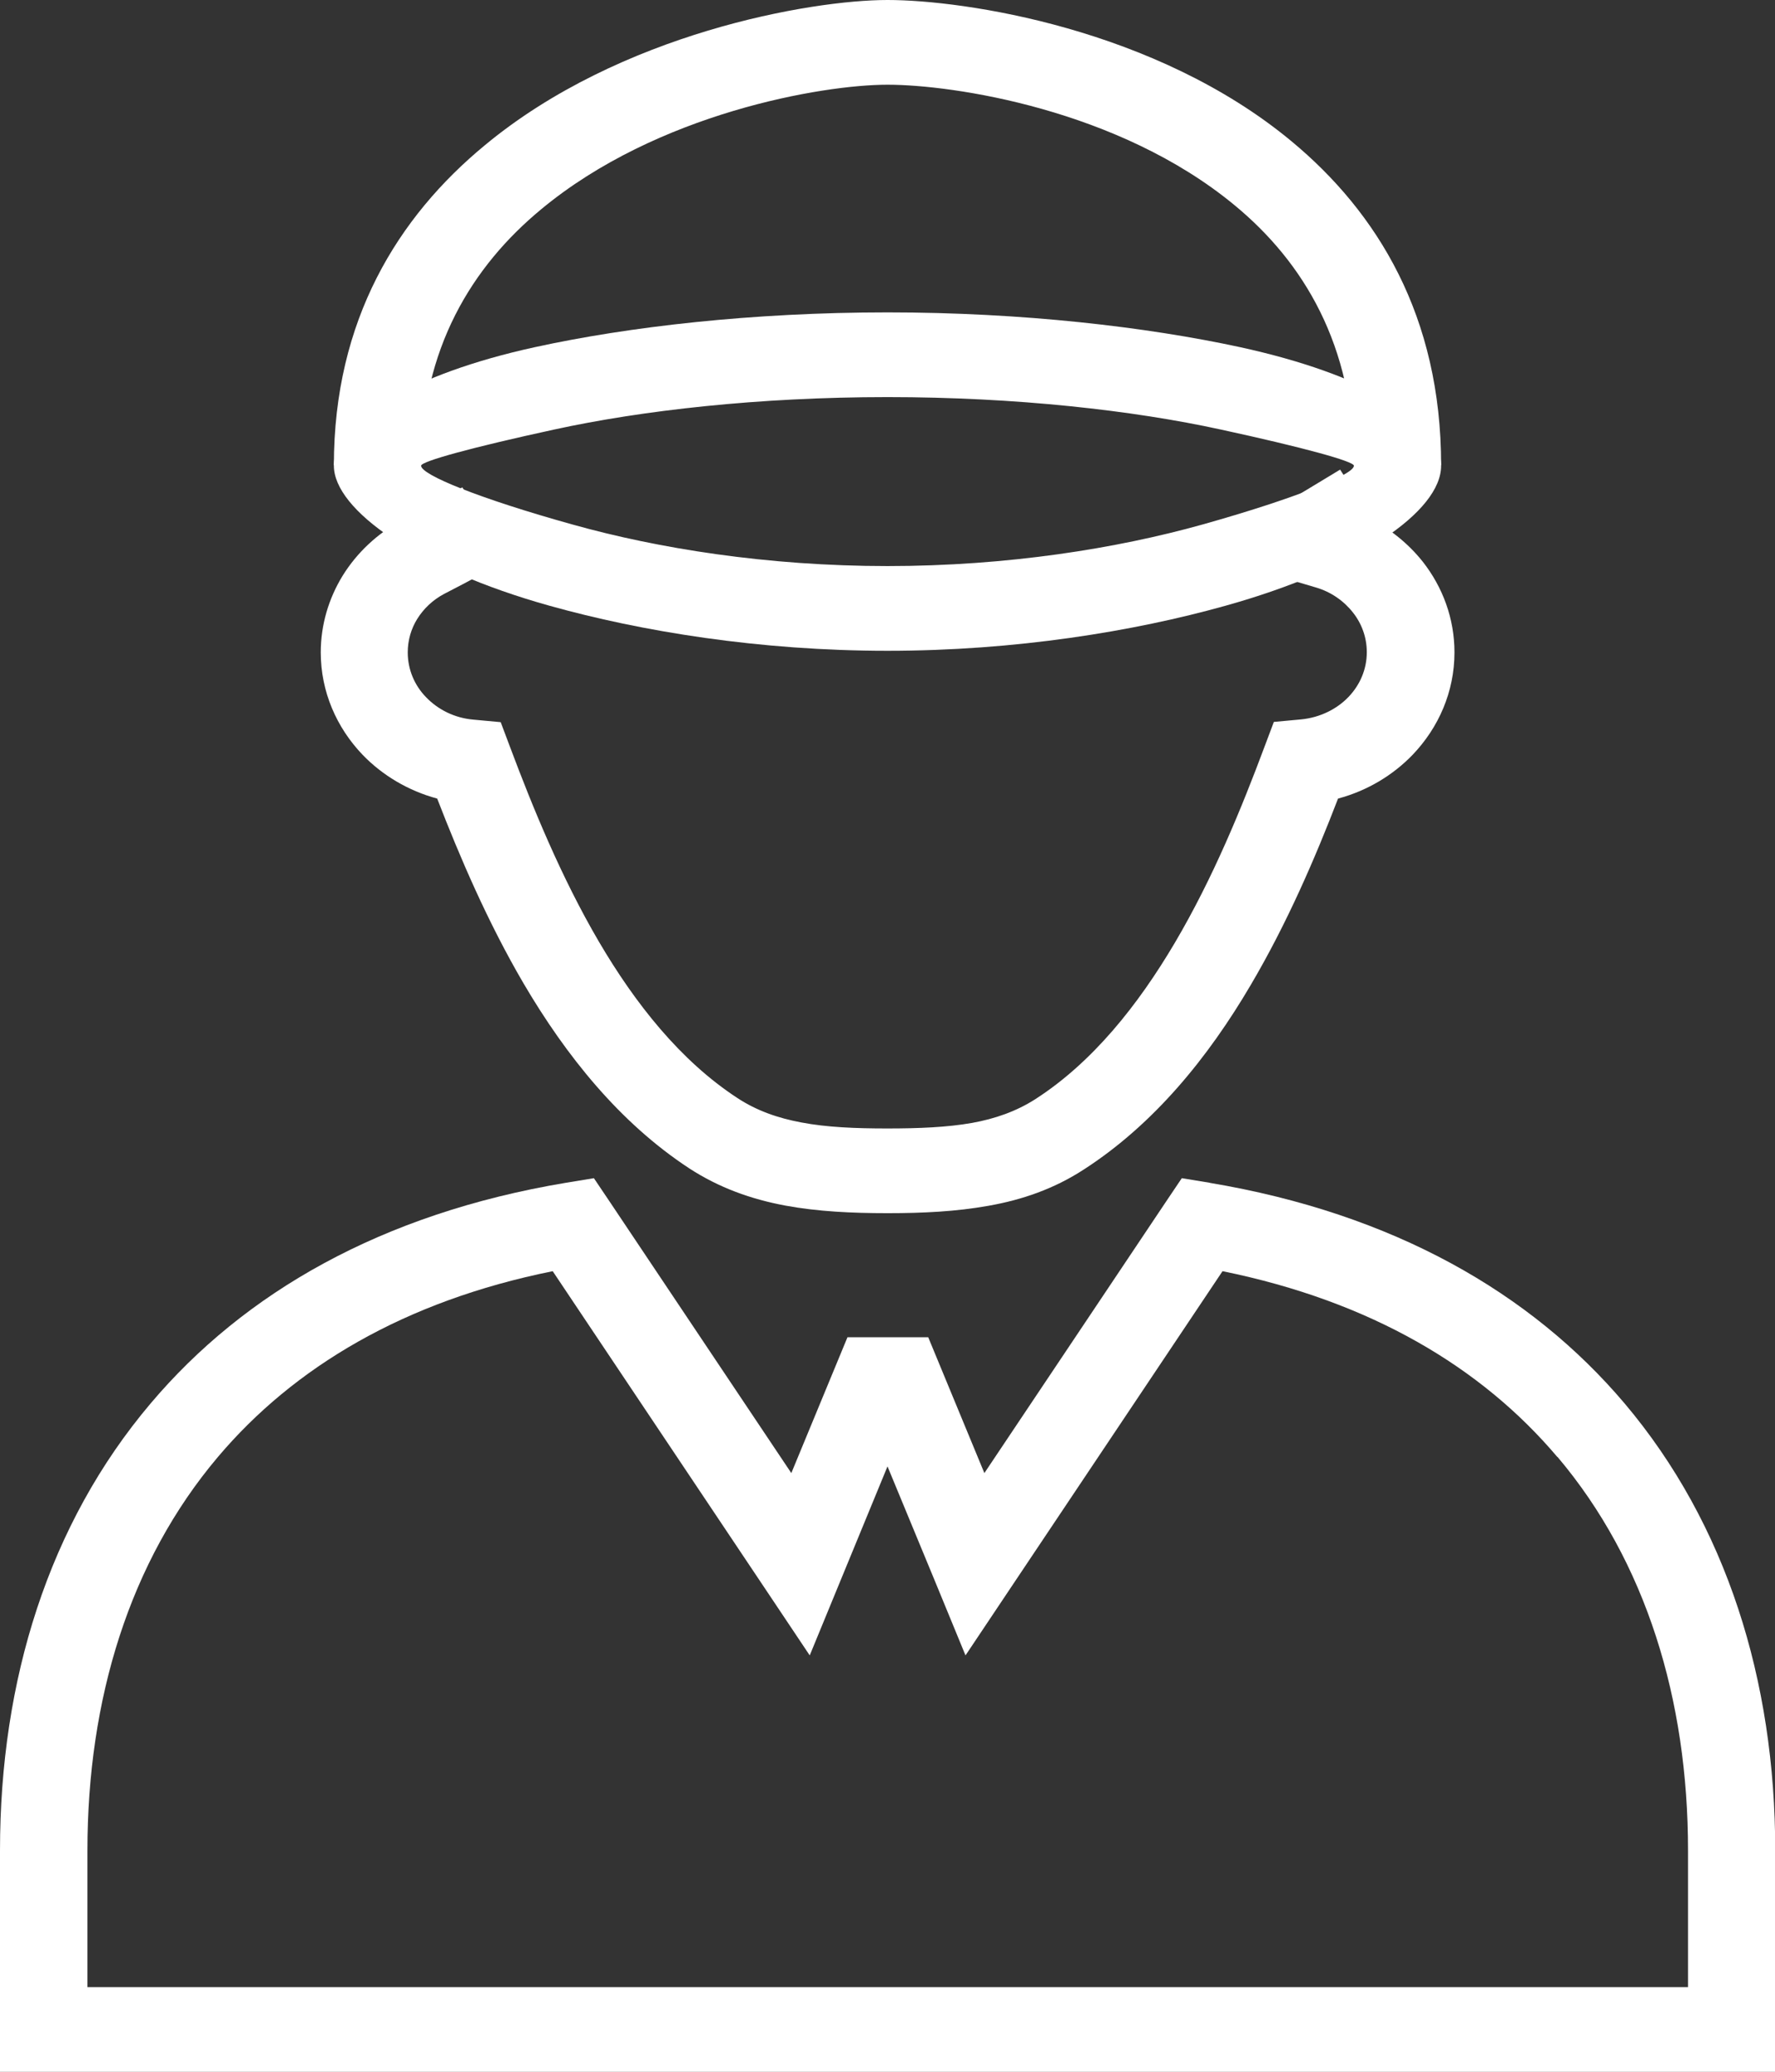
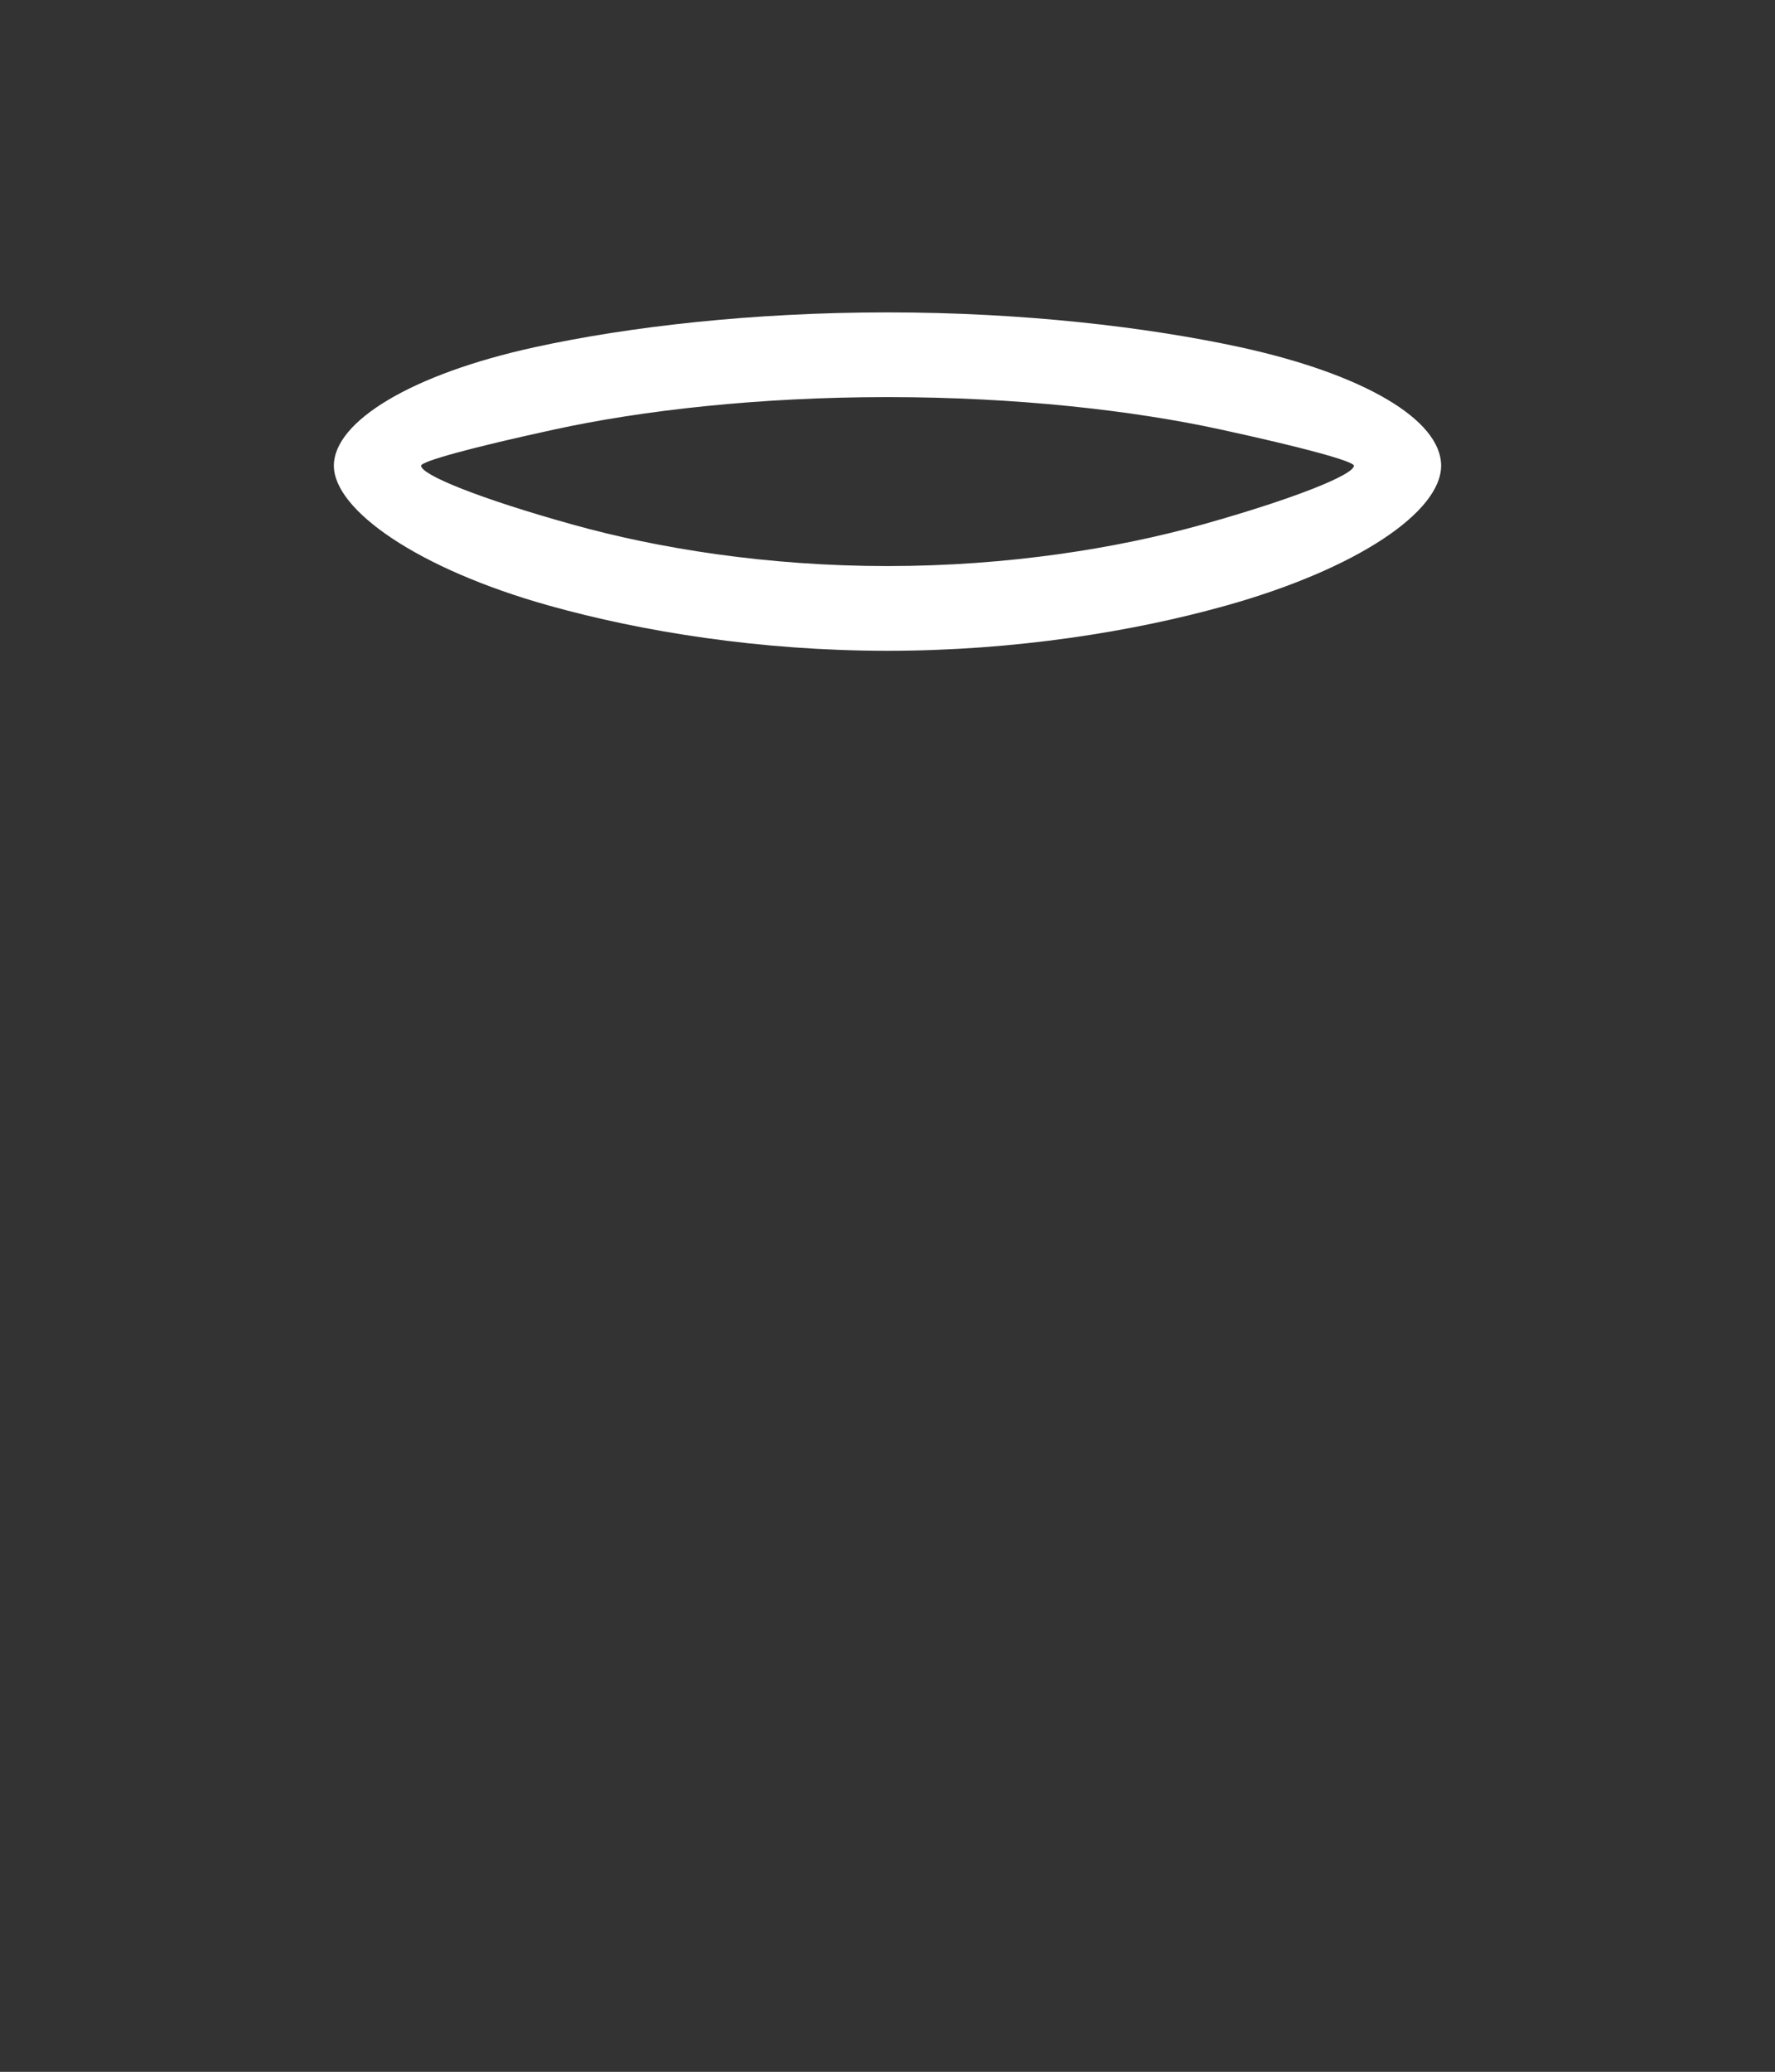
<svg xmlns="http://www.w3.org/2000/svg" id="Camada_2" viewBox="0 0 77.14 90">
  <rect x="0" y="0" width="77.14" height="90" fill="#333333" stroke="none" />
  <defs>
    <style>      .cls-1 {        fill: #fff;      }    </style>
  </defs>
  <g id="Camada_1-2" data-name="Camada_1">
    <g>
-       <path class="cls-1" d="M58.26,20.43c.19.29.24.38.29.45.4.59.61.91.81,1.56.98.47,1.83,1.15,2.48,1.97.86,1.1,1.37,2.46,1.37,3.93,0,1.71-.69,3.27-1.82,4.45-.86.89-1.97,1.56-3.24,1.9-.98,2.55-2.21,5.41-3.79,8.09-1.85,3.15-4.21,6.06-7.27,8.03-1.28.83-2.66,1.31-4.14,1.57-1.4.25-2.84.32-4.38.32s-3.03-.07-4.44-.33c-1.5-.28-2.89-.78-4.18-1.62-3.02-1.98-5.35-4.89-7.19-8.02-1.57-2.68-2.78-5.51-3.76-8.04-1.26-.34-2.38-1.01-3.24-1.9-1.13-1.18-1.82-2.74-1.82-4.45,0-1.21.35-2.35.95-3.33.62-1,1.51-1.84,2.58-2.41l.32-.17c.55-.28,1.68-.87,2.3-1.26l2.06,3.07c-.73.46-1.98,1.11-2.58,1.42-.09.05-.16.08-.27.14-.49.26-.89.64-1.17,1.09-.26.42-.41.92-.41,1.45,0,.75.3,1.44.8,1.95.52.54,1.24.9,2.05.97l1.19.11.41,1.09c.98,2.61,2.22,5.65,3.86,8.45,1.58,2.69,3.54,5.17,6.02,6.79.84.55,1.76.87,2.78,1.06,1.1.21,2.35.26,3.73.26s2.6-.05,3.68-.24c1-.18,1.92-.5,2.75-1.03,2.49-1.6,4.47-4.09,6.07-6.8,1.67-2.83,2.91-5.88,3.89-8.5l.41-1.09,1.19-.11c.81-.08,1.54-.44,2.05-.97.5-.52.8-1.2.8-1.95,0-.64-.22-1.24-.6-1.72-.4-.51-.96-.9-1.61-1.09l-1.08-.32-.22-1.07c-.16-.74-.25-.88-.52-1.28-.13-.2-.28-.42-.34-.51l3.21-1.94Z" />
-       <path class="cls-1" d="M67.68,63.29c-3.29-3.89-8.1-6.76-14.55-8.07l-9.19,13.73-1.98,2.96-1.35-3.28-2.04-4.93-2.03,4.93-1.35,3.28-1.98-2.96-9.19-13.73c-6.45,1.3-11.25,4.17-14.55,8.07-3.84,4.54-5.67,10.53-5.67,17.09v5.94h69.56v-5.94c0-6.56-1.83-12.55-5.67-17.09M52.56,51.38c8.01,1.34,13.98,4.79,18.04,9.58,4.43,5.24,6.55,12.04,6.55,19.42v9.62H0v-9.62c0-7.38,2.11-14.18,6.55-19.42,4.06-4.8,10.02-8.24,18.04-9.58l1.22-.2.68,1.01,7.9,11.8,2.44-5.9h3.51l2.44,5.9,7.9-11.8.68-1.01,1.22.2Z" />
      <path class="cls-1" d="M53.06,18.66c-3.8-.83-8.88-1.41-14.49-1.41s-10.69.58-14.49,1.41c-3.55.77-5.78,1.38-5.78,1.57,0,.4,2.57,1.44,6.6,2.56,3.68,1.03,8.44,1.8,13.67,1.8s9.98-.77,13.67-1.8c4.03-1.13,6.6-2.17,6.6-2.56,0-.19-2.23-.8-5.78-1.57M38.57,13.57c5.87,0,11.25.63,15.32,1.51,5.37,1.17,8.74,3.15,8.74,5.15s-3.64,4.48-9.36,6.08c-4,1.12-9.14,1.96-14.7,1.96s-10.7-.84-14.7-1.96c-5.72-1.6-9.36-4.16-9.36-6.08s3.37-3.98,8.74-5.15c4.07-.89,9.45-1.51,15.32-1.51" />
-       <path class="cls-1" d="M14.51,20.21c0-6.31,2.79-10.79,6.56-13.9C26.94,1.44,35.24,0,38.57,0s11.64,1.23,17.55,6.13c3.74,3.1,6.51,7.6,6.51,14.08h-3.79c0-5.22-2.2-8.83-5.18-11.29-5.05-4.18-12.26-5.24-15.09-5.24s-10.01,1.23-15.05,5.41c-3,2.48-5.22,6.06-5.22,11.12h-3.79Z" />
    </g>
  </g>
</svg>